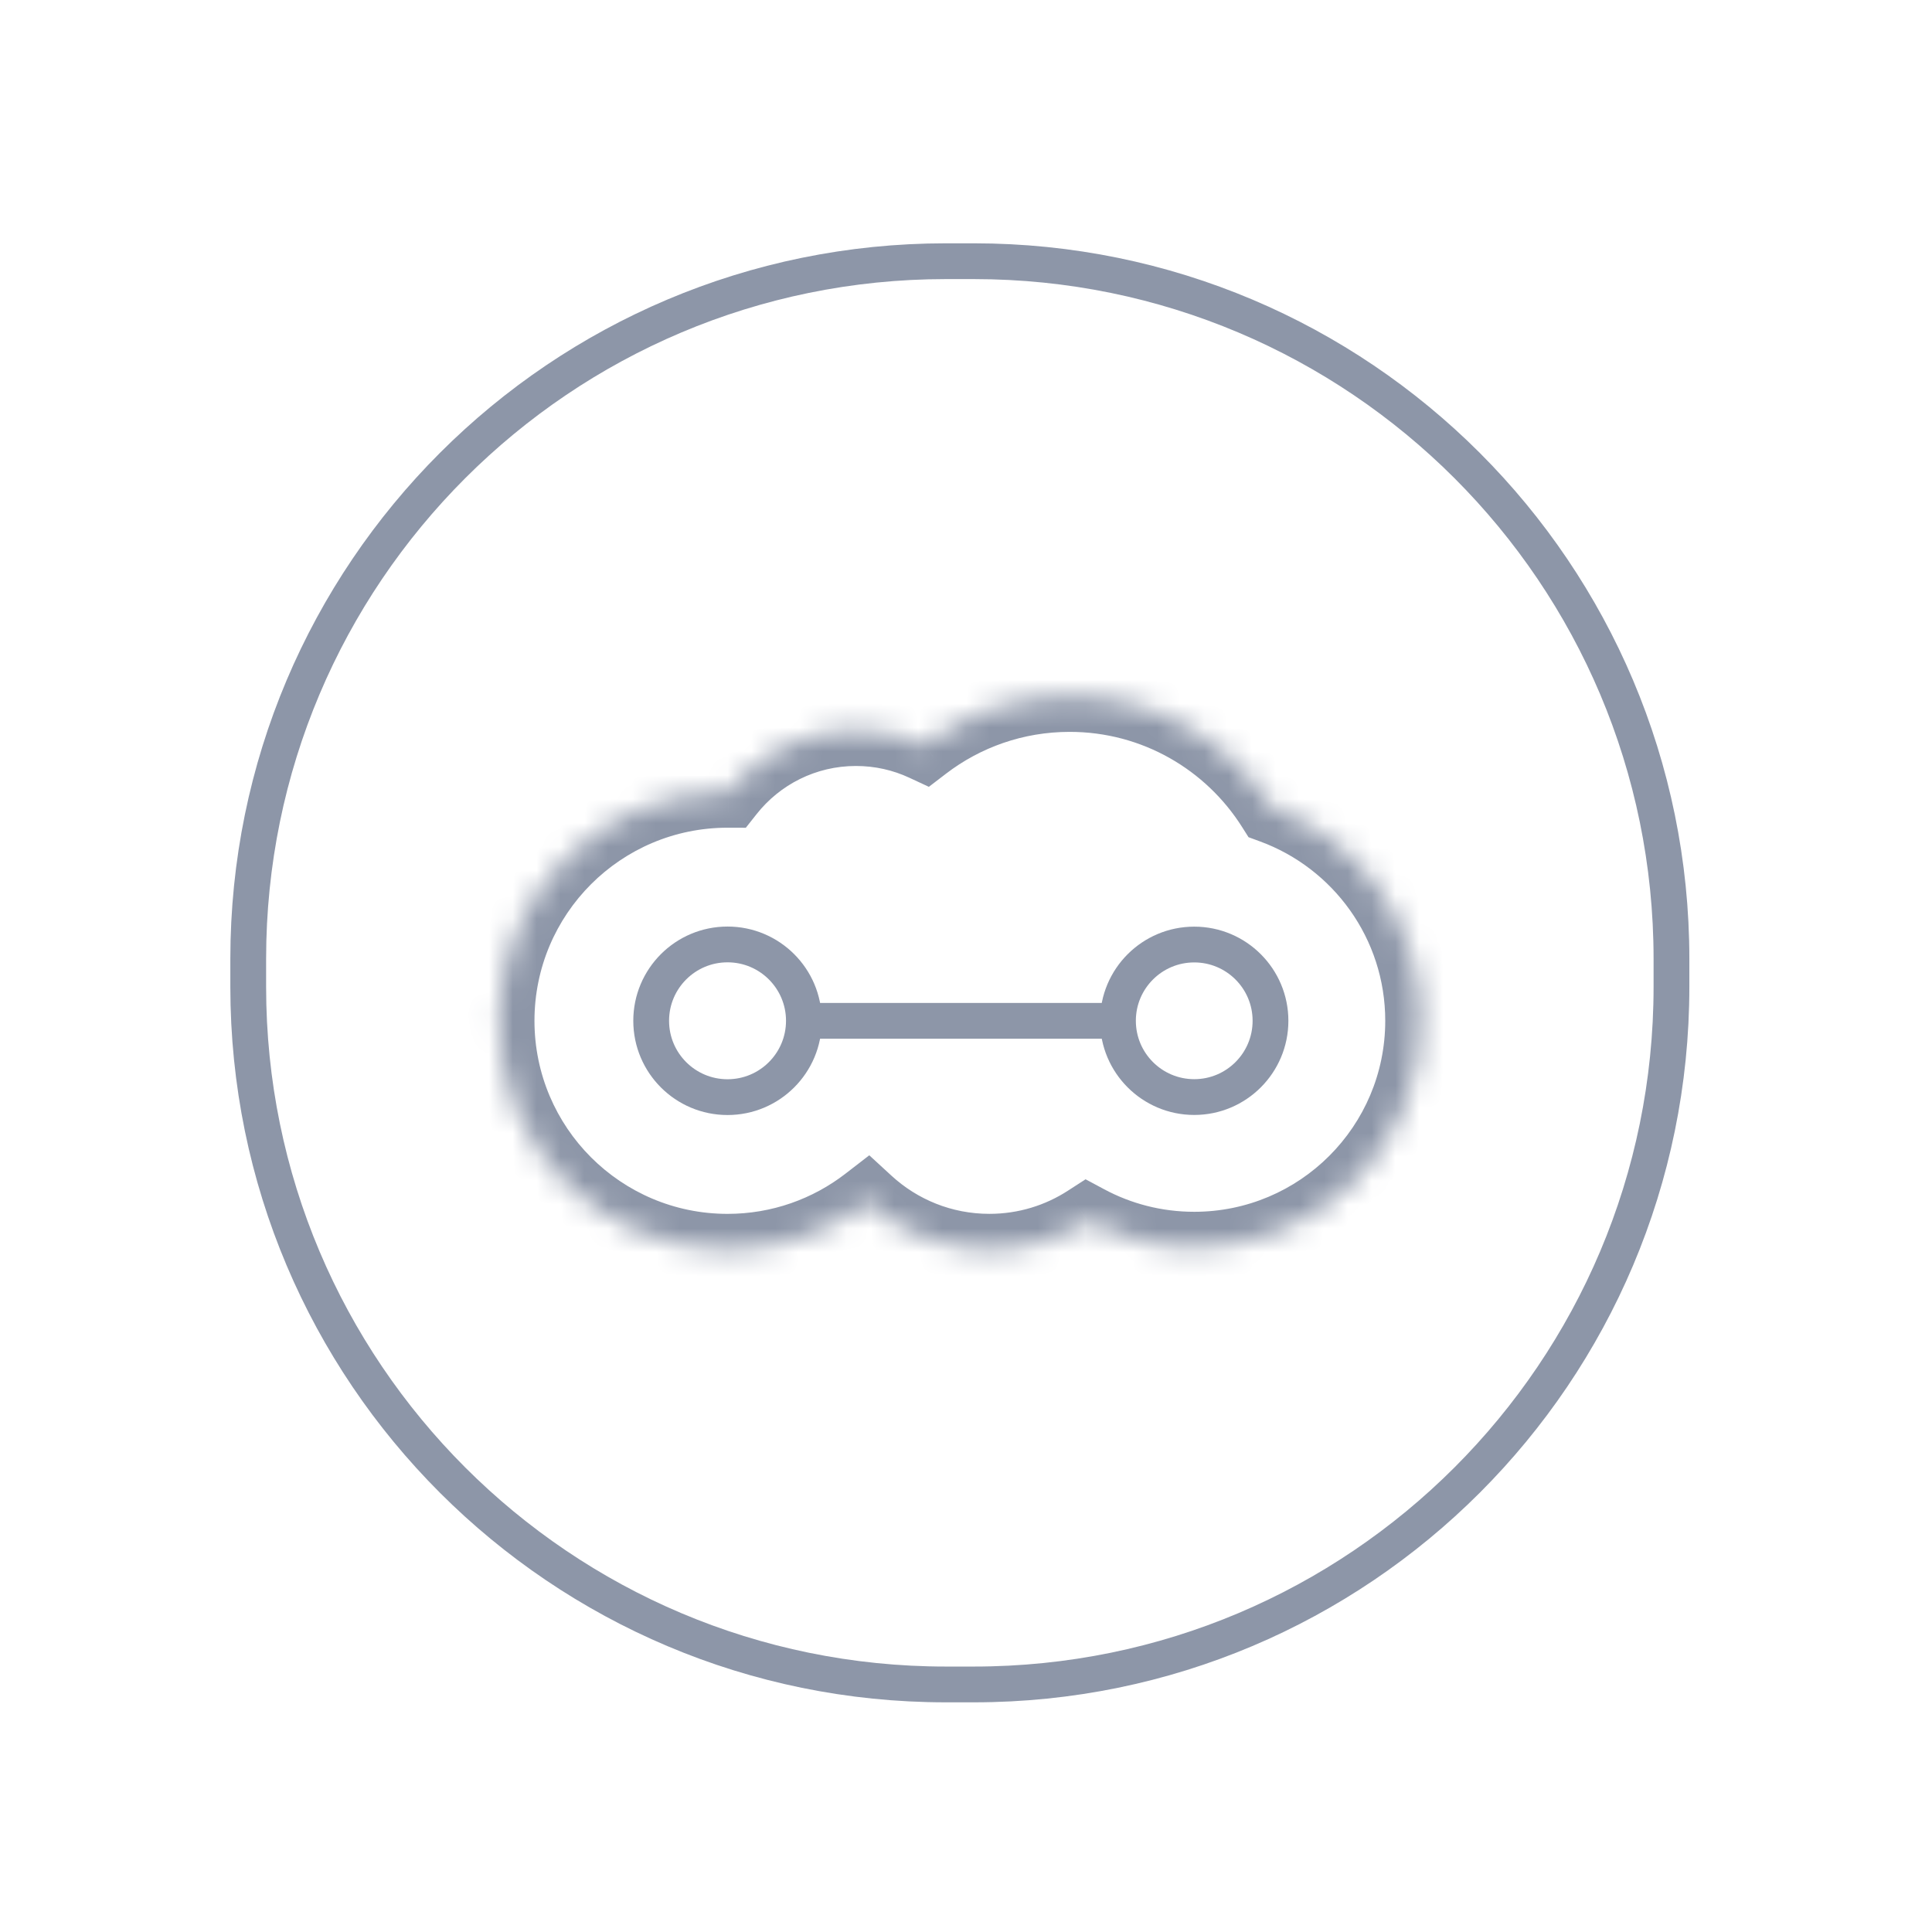
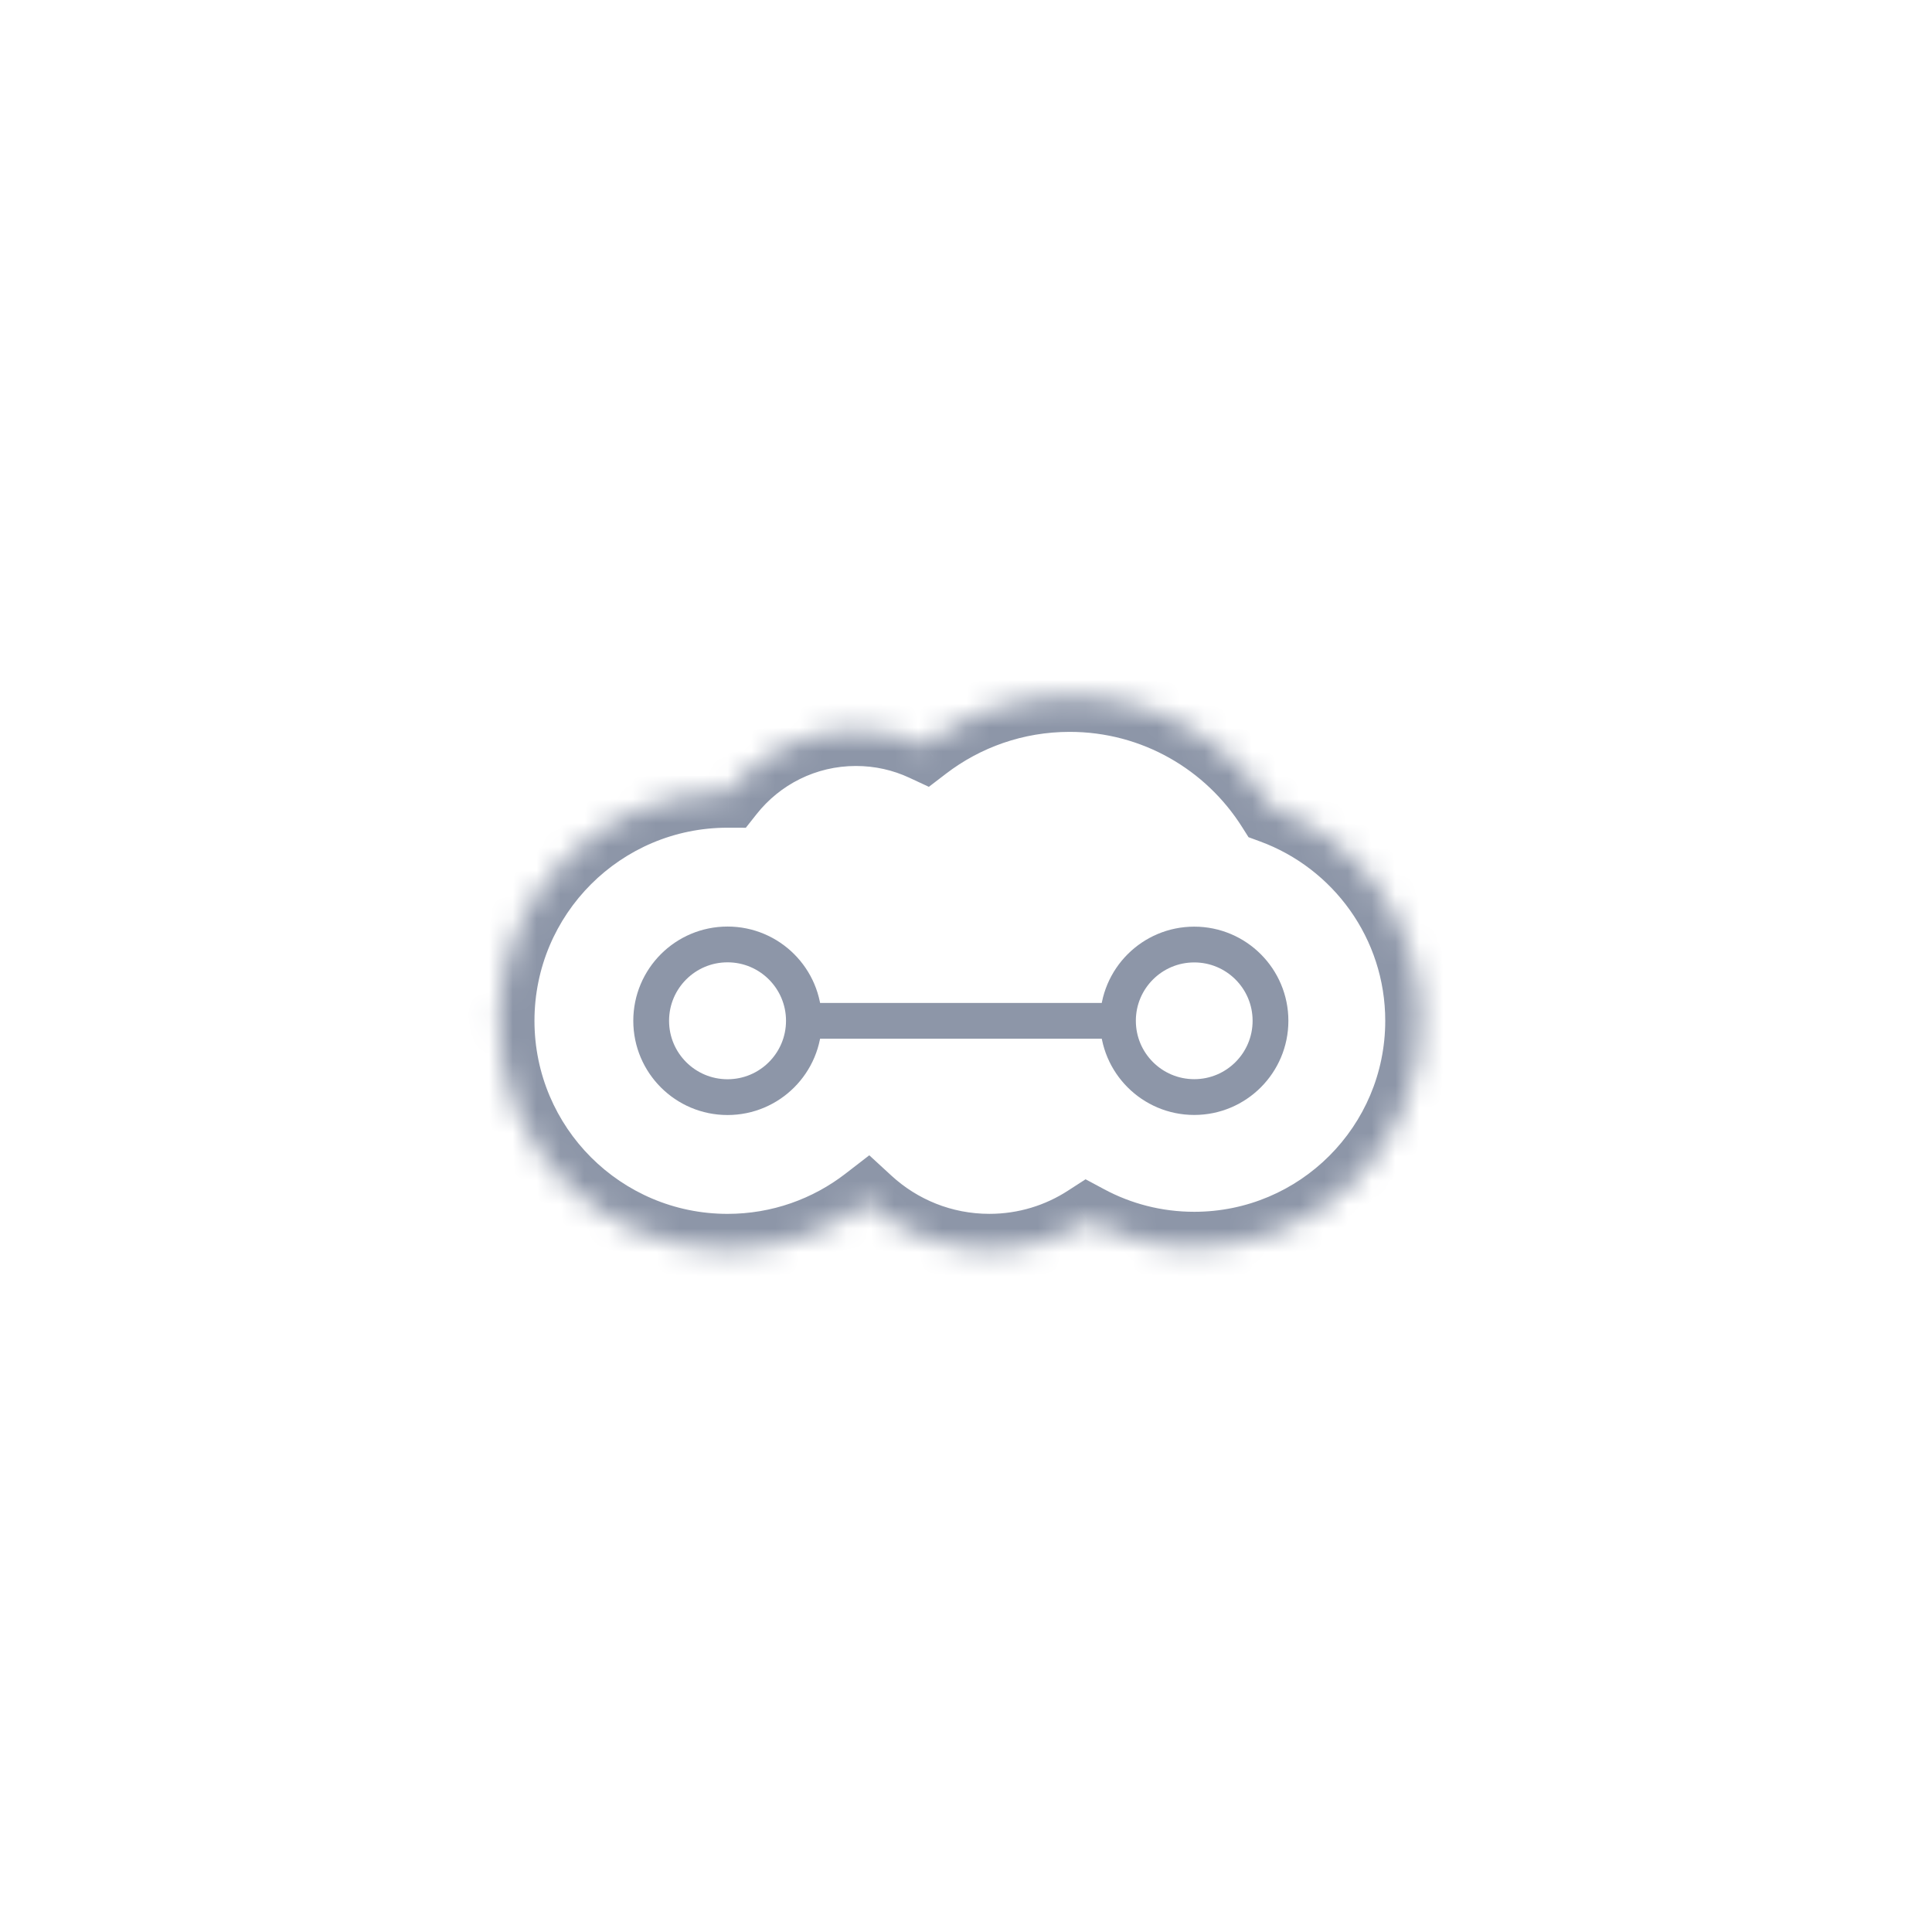
<svg xmlns="http://www.w3.org/2000/svg" width="81" height="81" viewBox="0 0 81 81" fill="none">
-   <path d="M40.827 10.951H39.657C23.503 10.951 10.407 24.047 10.407 40.201V41.371C10.407 57.526 23.503 70.621 39.657 70.621H40.827C56.982 70.621 70.077 57.526 70.077 41.371V40.201C70.077 24.047 56.982 10.951 40.827 10.951Z" stroke="#8D96A8" stroke-width="1.5" />
  <mask id="mask0_124_6072" style="mask-type:alpha" maskUnits="userSpaceOnUse" x="20" y="29" width="40" height="24">
    <path fill-rule="evenodd" clip-rule="evenodd" d="M44.847 29.184C48.423 29.184 51.562 31.053 53.34 33.868C56.98 35.201 59.577 38.696 59.577 42.797C59.577 48.048 55.32 52.305 50.069 52.305C48.447 52.305 46.92 51.899 45.584 51.182C44.402 51.947 42.993 52.391 41.48 52.391C39.506 52.391 37.708 51.635 36.361 50.396C34.74 51.647 32.708 52.392 30.503 52.392C25.203 52.392 20.908 48.096 20.908 42.797C20.908 37.498 25.203 33.202 30.503 33.202L30.544 33.202C31.79 31.626 33.72 30.614 35.886 30.614C36.91 30.614 37.881 30.84 38.752 31.245C40.442 29.952 42.555 29.184 44.847 29.184Z" fill="white" />
  </mask>
  <g mask="url(#mask0_124_6072)">
    <path d="M53.34 33.868L52.072 34.669L52.345 35.1L52.824 35.276L53.34 33.868ZM45.584 51.182L46.293 49.86L45.513 49.442L44.769 49.923L45.584 51.182ZM36.361 50.396L37.376 49.292L36.445 48.436L35.444 49.209L36.361 50.396ZM30.503 33.202L30.506 31.702H30.503V33.202ZM30.544 33.202L30.54 34.702L31.269 34.704L31.72 34.133L30.544 33.202ZM38.752 31.245L38.12 32.605L38.943 32.988L39.664 32.436L38.752 31.245ZM54.609 33.066C52.567 29.835 48.959 27.684 44.847 27.684V30.684C47.887 30.684 50.557 32.271 52.072 34.669L54.609 33.066ZM61.077 42.797C61.077 38.047 58.068 34.002 53.857 32.459L52.824 35.276C55.892 36.4 58.077 39.346 58.077 42.797H61.077ZM50.069 53.805C56.149 53.805 61.077 48.877 61.077 42.797H58.077C58.077 47.22 54.492 50.805 50.069 50.805V53.805ZM44.875 52.504C46.424 53.335 48.194 53.805 50.069 53.805V50.805C48.701 50.805 47.416 50.463 46.293 49.86L44.875 52.504ZM44.769 49.923C43.823 50.535 42.695 50.891 41.48 50.891V53.891C43.291 53.891 44.981 53.359 46.398 52.442L44.769 49.923ZM41.48 50.891C39.897 50.891 38.458 50.286 37.376 49.292L35.346 51.5C36.959 52.983 39.115 53.891 41.48 53.891V50.891ZM30.503 53.892C33.052 53.892 35.404 53.03 37.278 51.583L35.444 49.209C34.077 50.264 32.365 50.892 30.503 50.892V53.892ZM19.408 42.797C19.408 48.925 24.375 53.892 30.503 53.892V50.892C26.032 50.892 22.408 47.268 22.408 42.797H19.408ZM30.503 31.702C24.375 31.702 19.408 36.669 19.408 42.797H22.408C22.408 38.326 26.032 34.702 30.503 34.702V31.702ZM30.547 31.702L30.506 31.702L30.499 34.702L30.54 34.702L30.547 31.702ZM35.886 29.114C33.242 29.114 30.886 30.351 29.367 32.272L31.72 34.133C32.695 32.9 34.198 32.114 35.886 32.114V29.114ZM39.385 29.885C38.32 29.39 37.133 29.114 35.886 29.114V32.114C36.687 32.114 37.443 32.29 38.12 32.605L39.385 29.885ZM44.847 27.684C42.214 27.684 39.783 28.567 37.841 30.054L39.664 32.436C41.101 31.336 42.896 30.684 44.847 30.684V27.684Z" fill="#8D96A8" />
    <path d="M30.502 45.998C28.734 45.998 27.301 44.565 27.301 42.797C27.301 41.029 28.734 39.596 30.502 39.596C32.27 39.596 33.704 41.029 33.704 42.797C33.704 44.565 32.27 45.998 30.502 45.998Z" stroke="#8D96A8" stroke-width="1.5" />
    <path d="M50.069 45.995C48.303 45.995 46.871 44.563 46.871 42.797C46.871 41.031 48.303 39.6 50.069 39.6C51.834 39.6 53.266 41.031 53.266 42.797C53.266 44.563 51.834 45.995 50.069 45.995Z" stroke="#8D96A8" stroke-width="1.5" />
    <path d="M33.372 42.799H46.565" stroke="#8D96A8" stroke-width="1.5" />
  </g>
</svg>